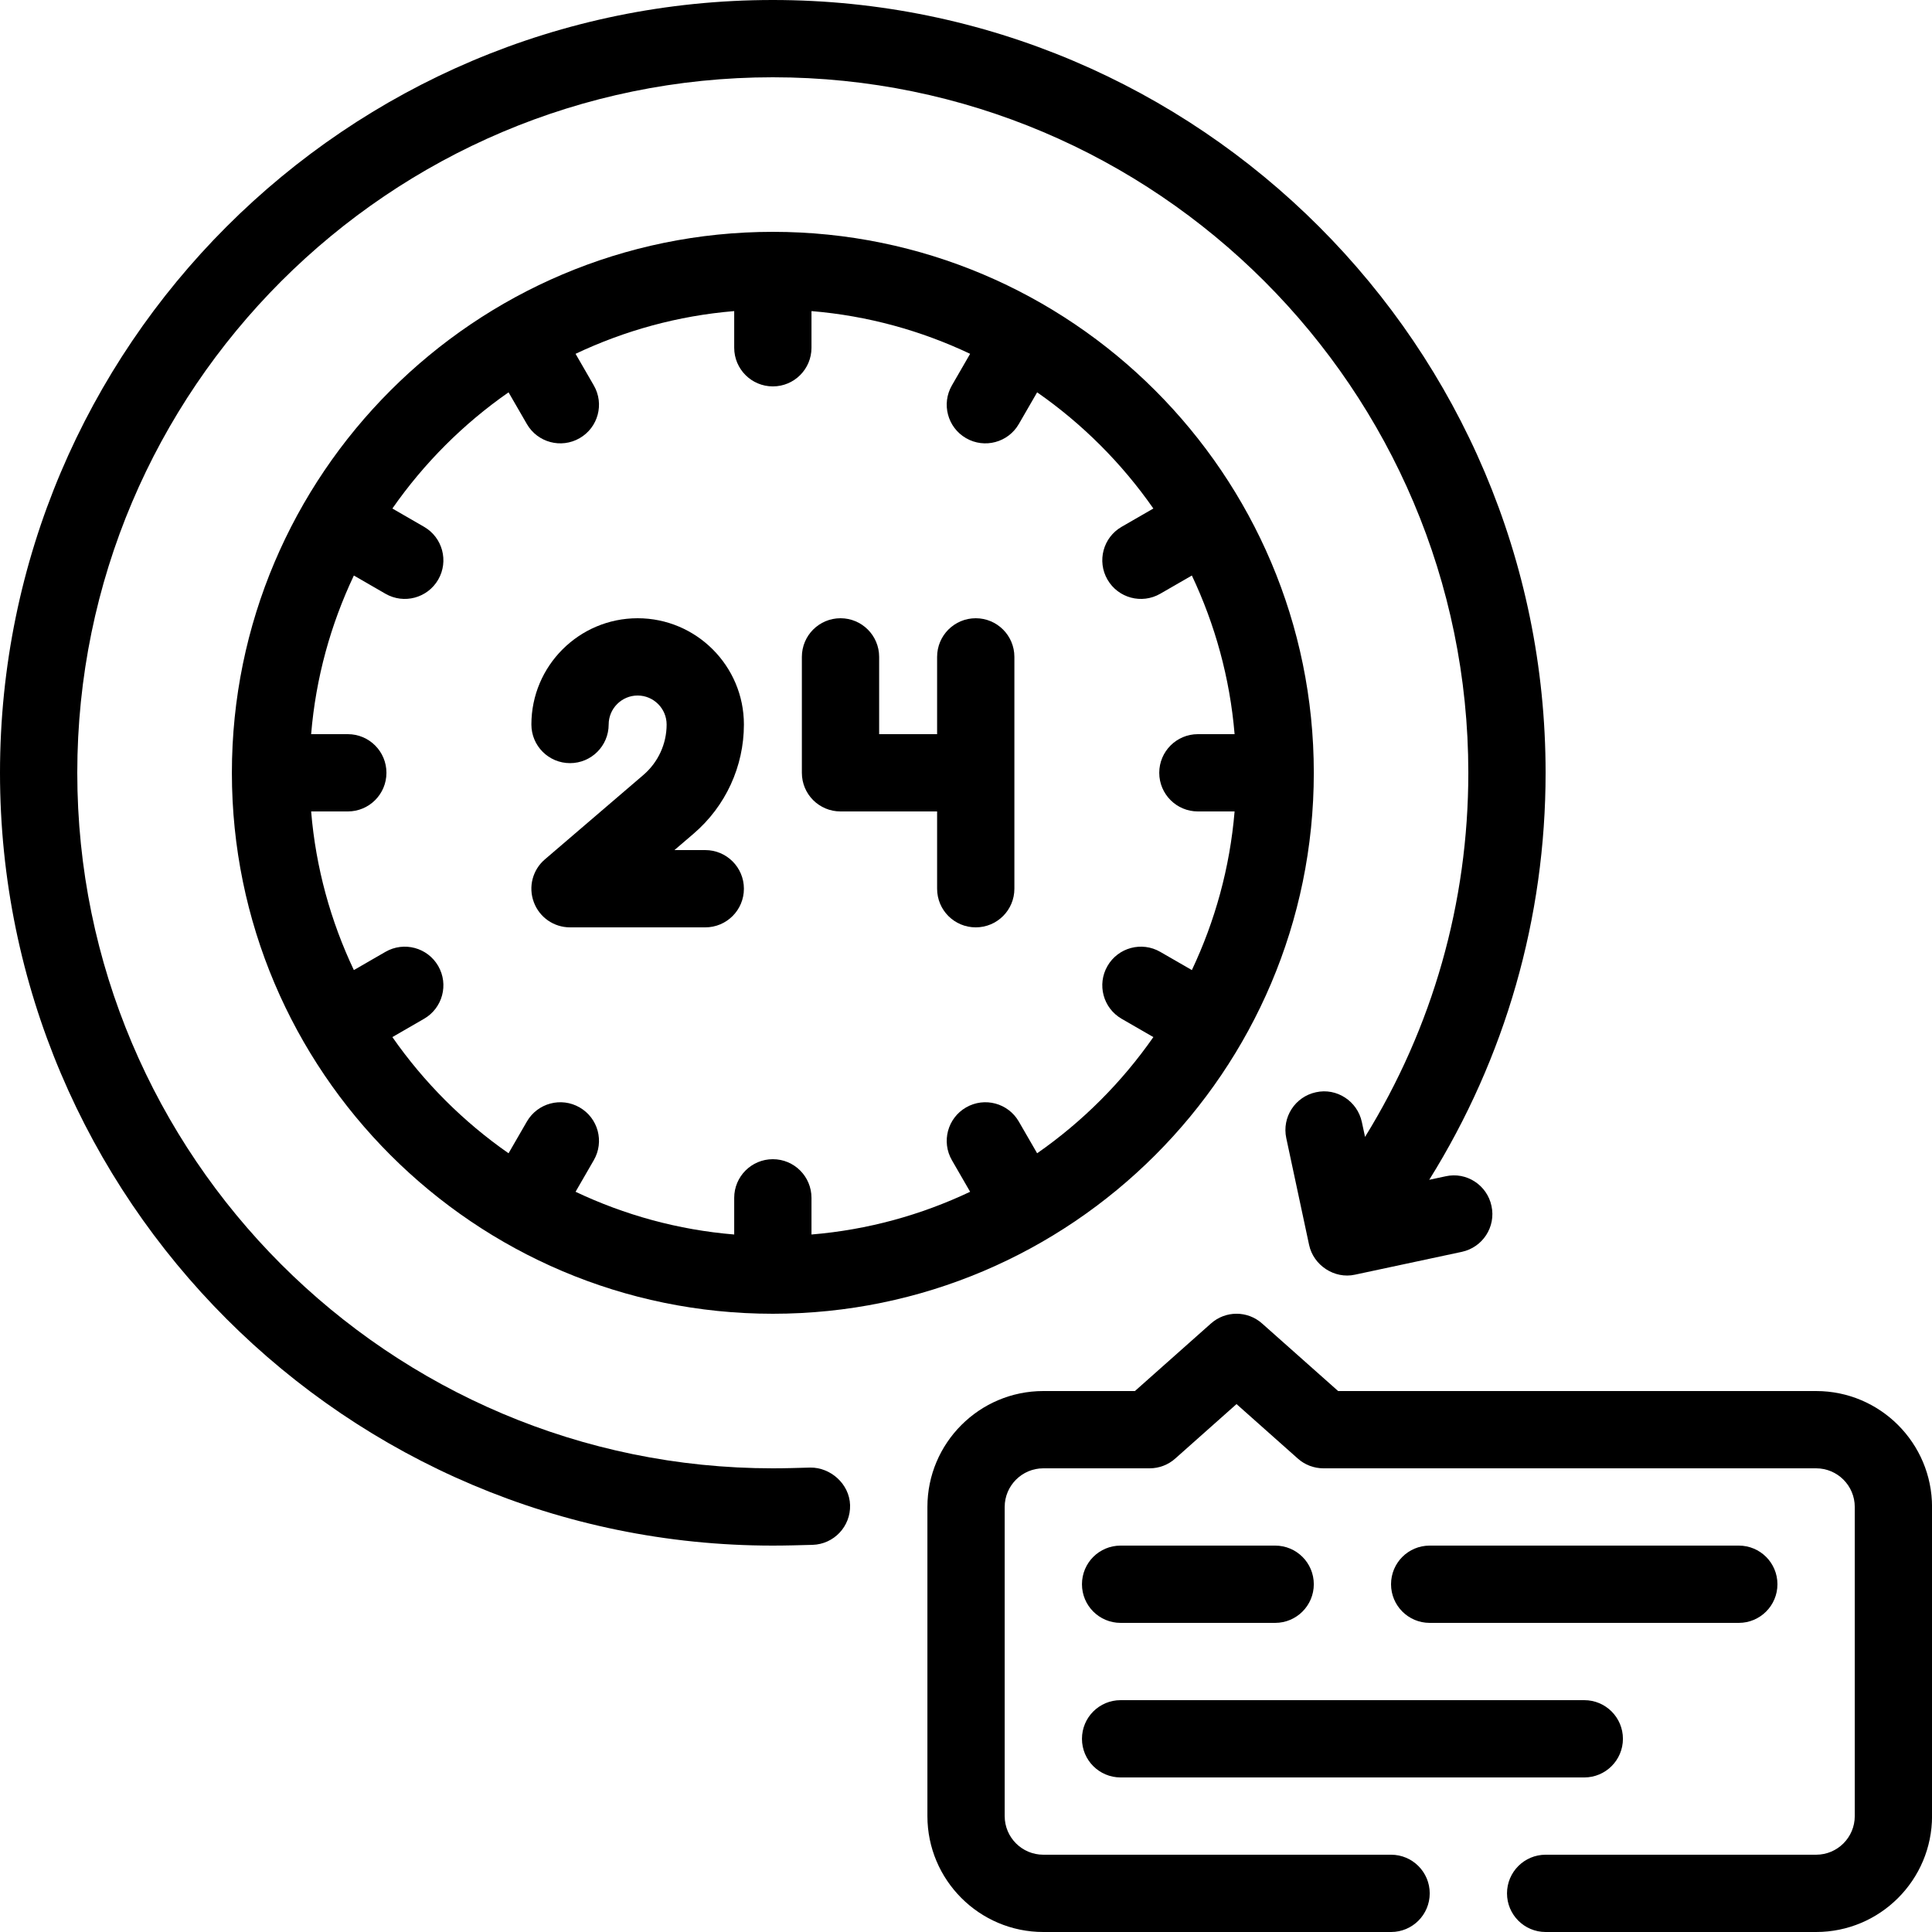
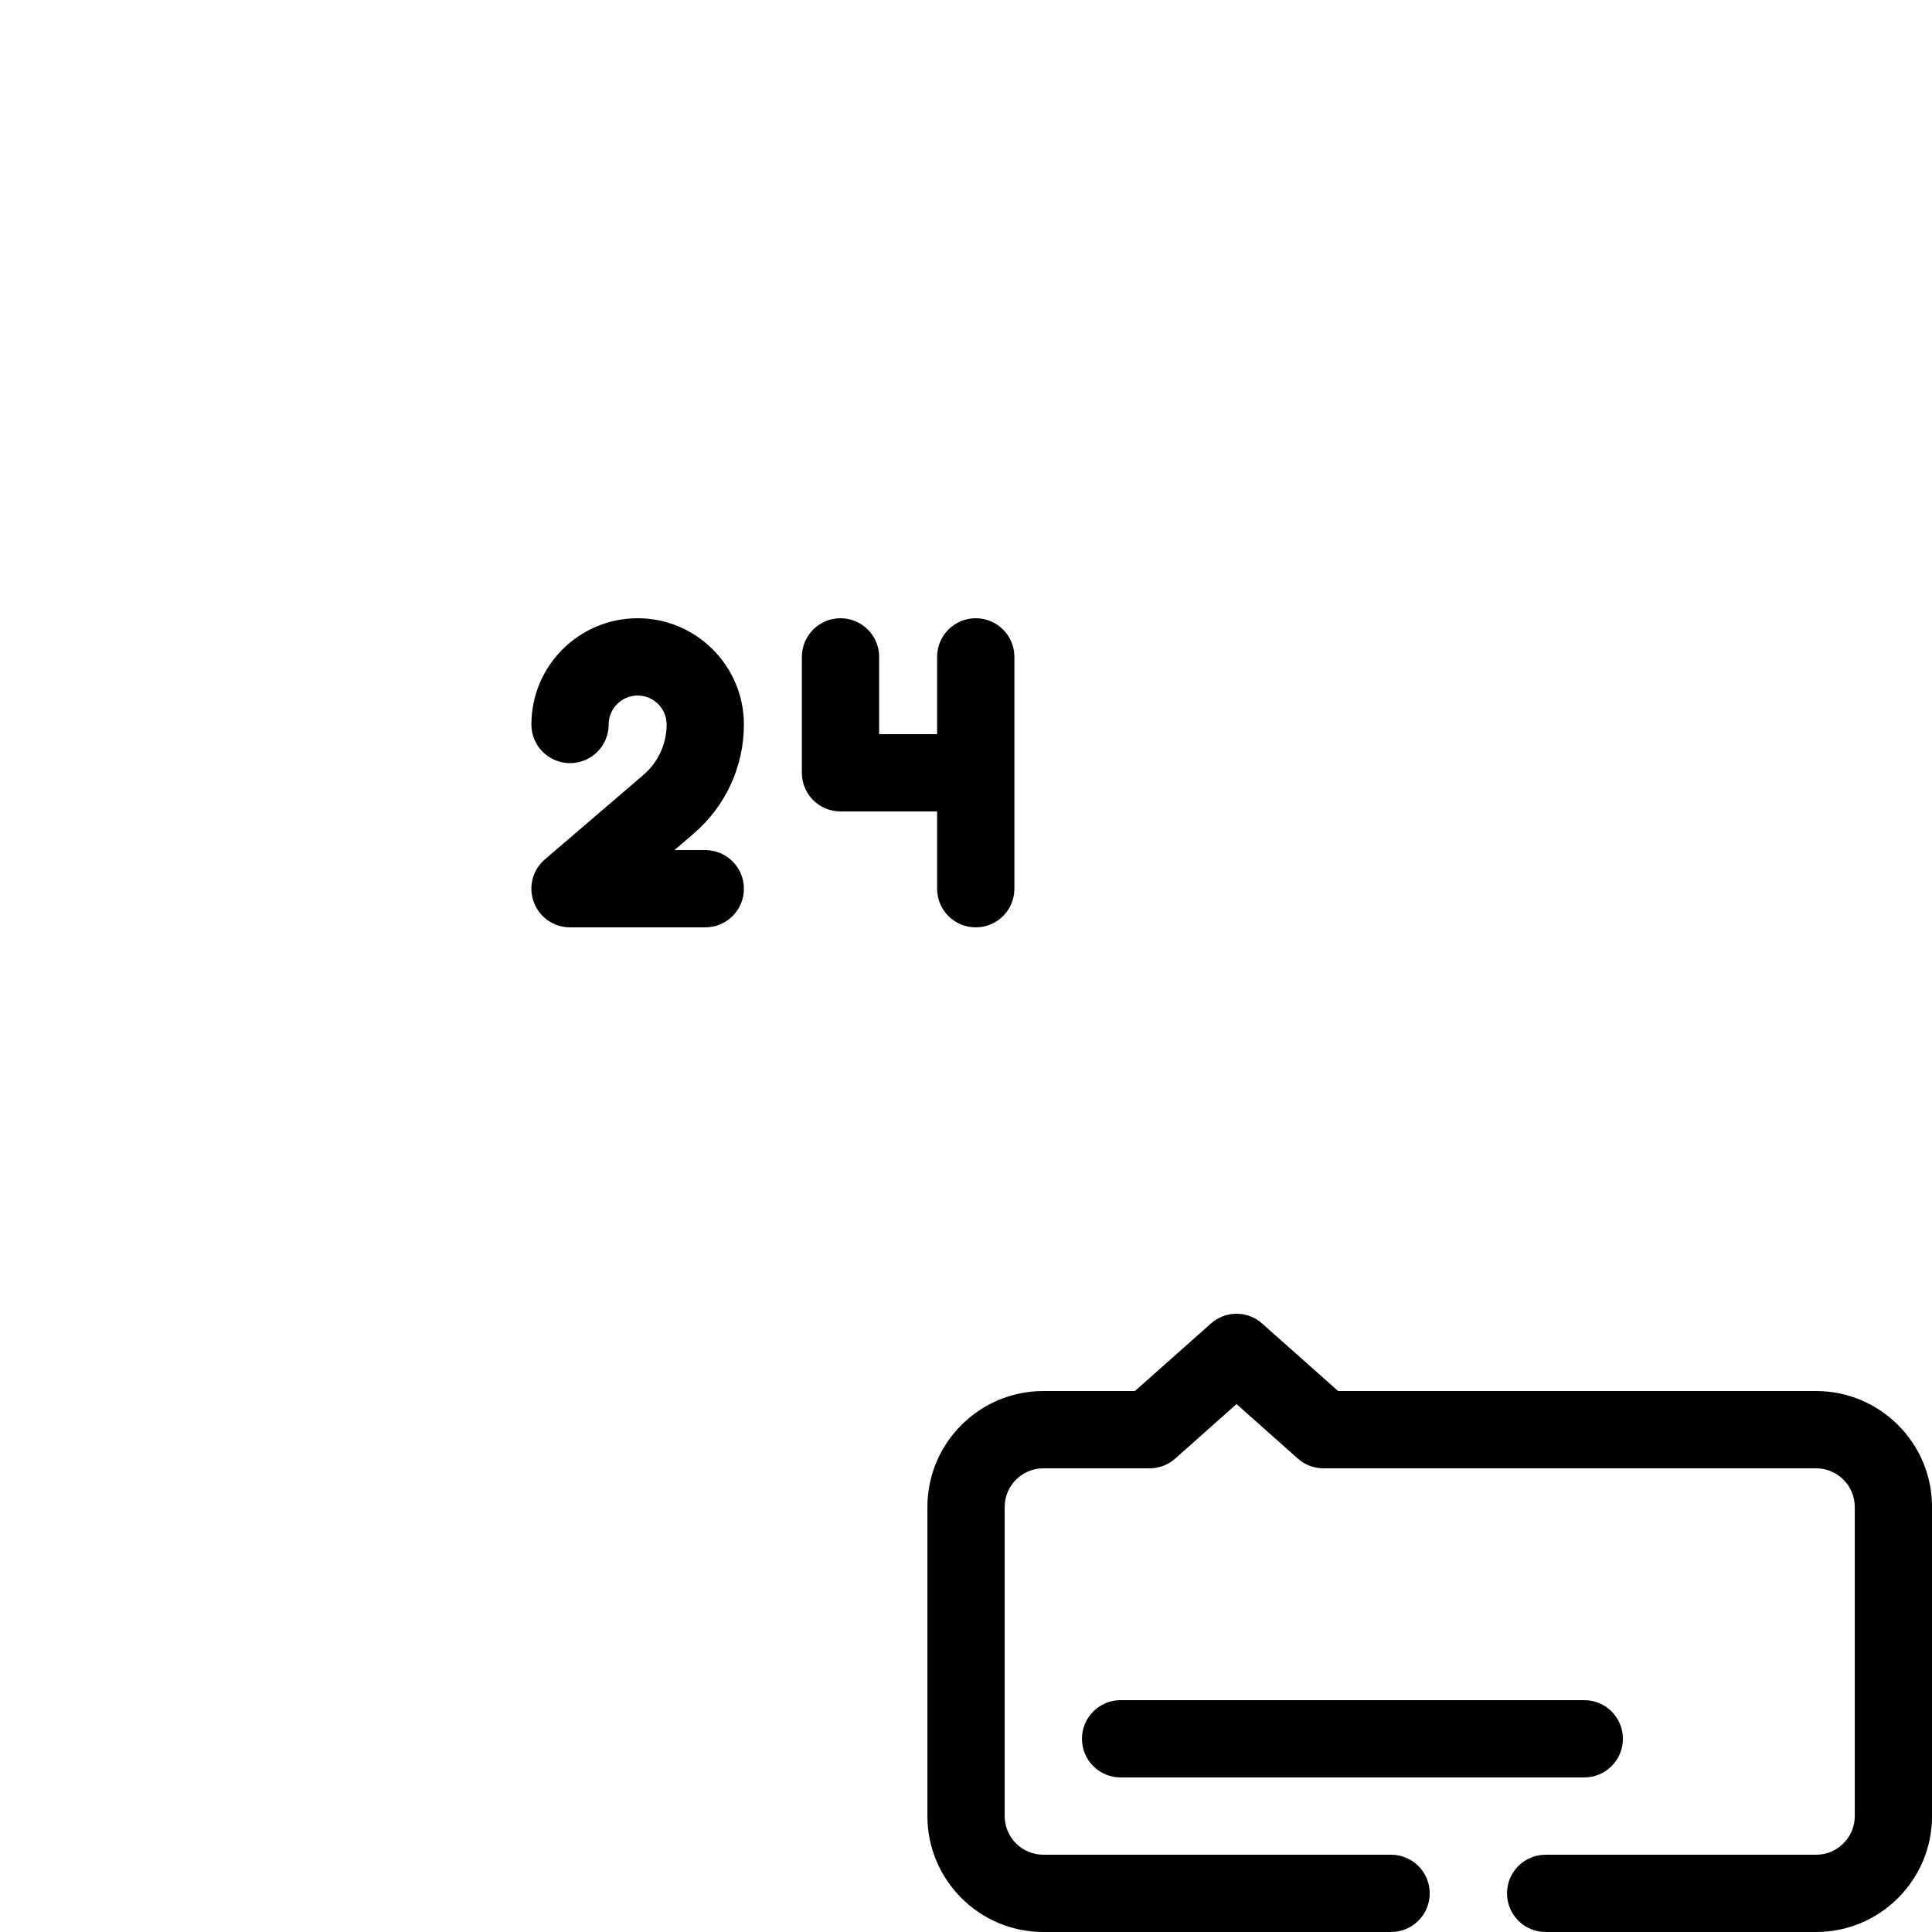
<svg xmlns="http://www.w3.org/2000/svg" width="44" height="44" viewBox="0 0 44 44" fill="none">
  <path d="M41.361 31.68H30.475L28.745 30.143C28.412 29.845 27.91 29.845 27.577 30.143L25.847 31.68H23.761C22.305 31.68 21.121 32.864 21.121 34.32V41.36C21.121 42.816 22.305 44 23.761 44H31.681C32.167 44 32.561 43.606 32.561 43.12C32.561 42.634 32.167 42.24 31.681 42.24H23.761C23.276 42.24 22.881 41.846 22.881 41.36V34.32C22.881 33.835 23.276 33.44 23.761 33.44H26.181C26.397 33.44 26.605 33.361 26.765 33.218L28.161 31.977L29.557 33.218C29.717 33.361 29.925 33.44 30.141 33.44H41.361C41.847 33.44 42.241 33.835 42.241 34.32V41.36C42.241 41.846 41.847 42.24 41.361 42.24H35.201C34.715 42.24 34.321 42.634 34.321 43.12C34.321 43.606 34.715 44 35.201 44H41.361C42.817 44 44.001 42.816 44.001 41.36V34.32C44.001 32.864 42.817 31.68 41.361 31.68Z" fill="black" />
-   <path d="M39.6 36.96C40.086 36.96 40.48 36.566 40.48 36.08C40.48 35.593 40.086 35.2 39.6 35.2H32.56C32.073 35.2 31.68 35.593 31.68 36.08C31.68 36.566 32.073 36.96 32.56 36.96H39.6Z" fill="black" />
-   <path d="M25.521 36.96H29.041C29.527 36.96 29.921 36.566 29.921 36.08C29.921 35.593 29.527 35.2 29.041 35.2H25.521C25.034 35.2 24.641 35.593 24.641 36.08C24.641 36.566 25.034 36.96 25.521 36.96Z" fill="black" />
  <path d="M25.521 40.48H36.081C36.567 40.48 36.961 40.086 36.961 39.6C36.961 39.114 36.567 38.72 36.081 38.72H25.521C25.034 38.72 24.641 39.114 24.641 39.6C24.641 40.086 25.034 40.48 25.521 40.48Z" fill="black" />
-   <path d="M18.454 33.423C18.172 33.431 17.882 33.44 17.6 33.44C8.866 33.44 1.76 26.334 1.76 17.6C1.76 8.866 8.866 1.76 17.6 1.76C26.334 1.76 33.44 8.866 33.44 17.6C33.44 20.559 32.626 23.402 31.088 25.892L31.015 25.552C30.913 25.077 30.442 24.77 29.971 24.875C29.495 24.977 29.192 25.444 29.294 25.92C29.294 25.92 29.813 28.347 29.814 28.353C29.914 28.819 30.393 29.133 30.858 29.03L33.292 28.51C33.767 28.408 34.071 27.941 33.968 27.466C33.868 26.989 33.398 26.683 32.924 26.789L32.55 26.869C34.282 24.089 35.2 20.909 35.2 17.6C35.2 7.895 27.305 0 17.6 0C7.895 0 0 7.895 0 17.6C0 27.305 7.895 35.2 17.6 35.2C17.899 35.2 18.207 35.191 18.506 35.183C18.992 35.168 19.374 34.763 19.36 34.277C19.345 33.791 18.91 33.417 18.454 33.423Z" fill="black" />
-   <path d="M17.601 5.28C10.808 5.28 5.281 10.807 5.281 17.6C5.281 24.393 10.808 29.92 17.601 29.92C24.395 29.92 29.921 24.393 29.921 17.6C29.921 10.807 24.395 5.28 17.601 5.28ZM23.62 26.265L23.203 25.543C22.96 25.122 22.422 24.978 22.001 25.221C21.58 25.464 21.436 26.002 21.679 26.423L22.094 27.142C20.981 27.669 19.765 28.009 18.481 28.115V27.28C18.481 26.794 18.088 26.4 17.601 26.4C17.115 26.4 16.721 26.794 16.721 27.28V28.115C15.437 28.009 14.221 27.669 13.108 27.142L13.523 26.423C13.767 26.002 13.623 25.464 13.201 25.221C12.78 24.978 12.242 25.122 11.999 25.543L11.582 26.265C10.551 25.547 9.655 24.65 8.936 23.619L9.658 23.202C10.079 22.959 10.223 22.421 9.98 22C9.737 21.579 9.199 21.435 8.778 21.678L8.059 22.093C7.532 20.98 7.192 19.764 7.086 18.48H7.921C8.408 18.48 8.801 18.086 8.801 17.6C8.801 17.114 8.408 16.72 7.921 16.72H7.086C7.192 15.436 7.532 14.22 8.059 13.107L8.778 13.522C9.199 13.765 9.737 13.621 9.98 13.2C10.223 12.779 10.079 12.241 9.658 11.998L8.936 11.581C9.655 10.55 10.551 9.653 11.582 8.935L11.999 9.657C12.242 10.078 12.78 10.222 13.201 9.979C13.623 9.736 13.767 9.198 13.523 8.777L13.108 8.058C14.221 7.531 15.437 7.191 16.721 7.085V7.92C16.721 8.406 17.115 8.8 17.601 8.8C18.088 8.8 18.481 8.406 18.481 7.92V7.085C19.765 7.191 20.981 7.531 22.094 8.058L21.679 8.777C21.436 9.198 21.58 9.736 22.001 9.979C22.422 10.222 22.96 10.078 23.203 9.657L23.62 8.935C24.651 9.653 25.548 10.55 26.267 11.581L25.544 11.998C25.123 12.241 24.979 12.779 25.222 13.2C25.465 13.621 26.003 13.765 26.424 13.522L27.144 13.107C27.67 14.22 28.01 15.436 28.117 16.72H27.281C26.795 16.72 26.401 17.114 26.401 17.6C26.401 18.086 26.795 18.48 27.281 18.48H28.117C28.01 19.764 27.67 20.98 27.144 22.093L26.424 21.678C26.003 21.435 25.465 21.579 25.222 22C24.979 22.421 25.123 22.959 25.544 23.202L26.267 23.619C25.548 24.65 24.651 25.547 23.62 26.265Z" fill="black" />
  <path d="M16.942 16.5C16.942 15.165 15.856 14.08 14.522 14.08C13.187 14.08 12.102 15.165 12.102 16.5C12.102 16.986 12.495 17.38 12.982 17.38C13.468 17.38 13.862 16.986 13.862 16.5C13.862 16.137 14.158 15.84 14.522 15.84C14.885 15.84 15.182 16.137 15.182 16.5C15.182 16.942 14.989 17.36 14.654 17.648L12.409 19.572C12.129 19.811 12.028 20.2 12.157 20.545C12.284 20.891 12.613 21.12 12.982 21.12H16.062C16.548 21.12 16.942 20.727 16.942 20.24C16.942 19.754 16.548 19.36 16.062 19.36H15.36L15.799 18.984C16.525 18.361 16.942 17.456 16.942 16.5Z" fill="black" />
  <path d="M22.222 14.08C21.735 14.08 21.342 14.474 21.342 14.96V16.72H20.022V14.96C20.022 14.474 19.628 14.08 19.142 14.08C18.655 14.08 18.262 14.474 18.262 14.96V17.6C18.262 18.087 18.655 18.48 19.142 18.48H21.342V20.24C21.342 20.727 21.735 21.12 22.222 21.12C22.708 21.12 23.102 20.727 23.102 20.24V14.96C23.102 14.474 22.708 14.08 22.222 14.08Z" fill="black" />
</svg>